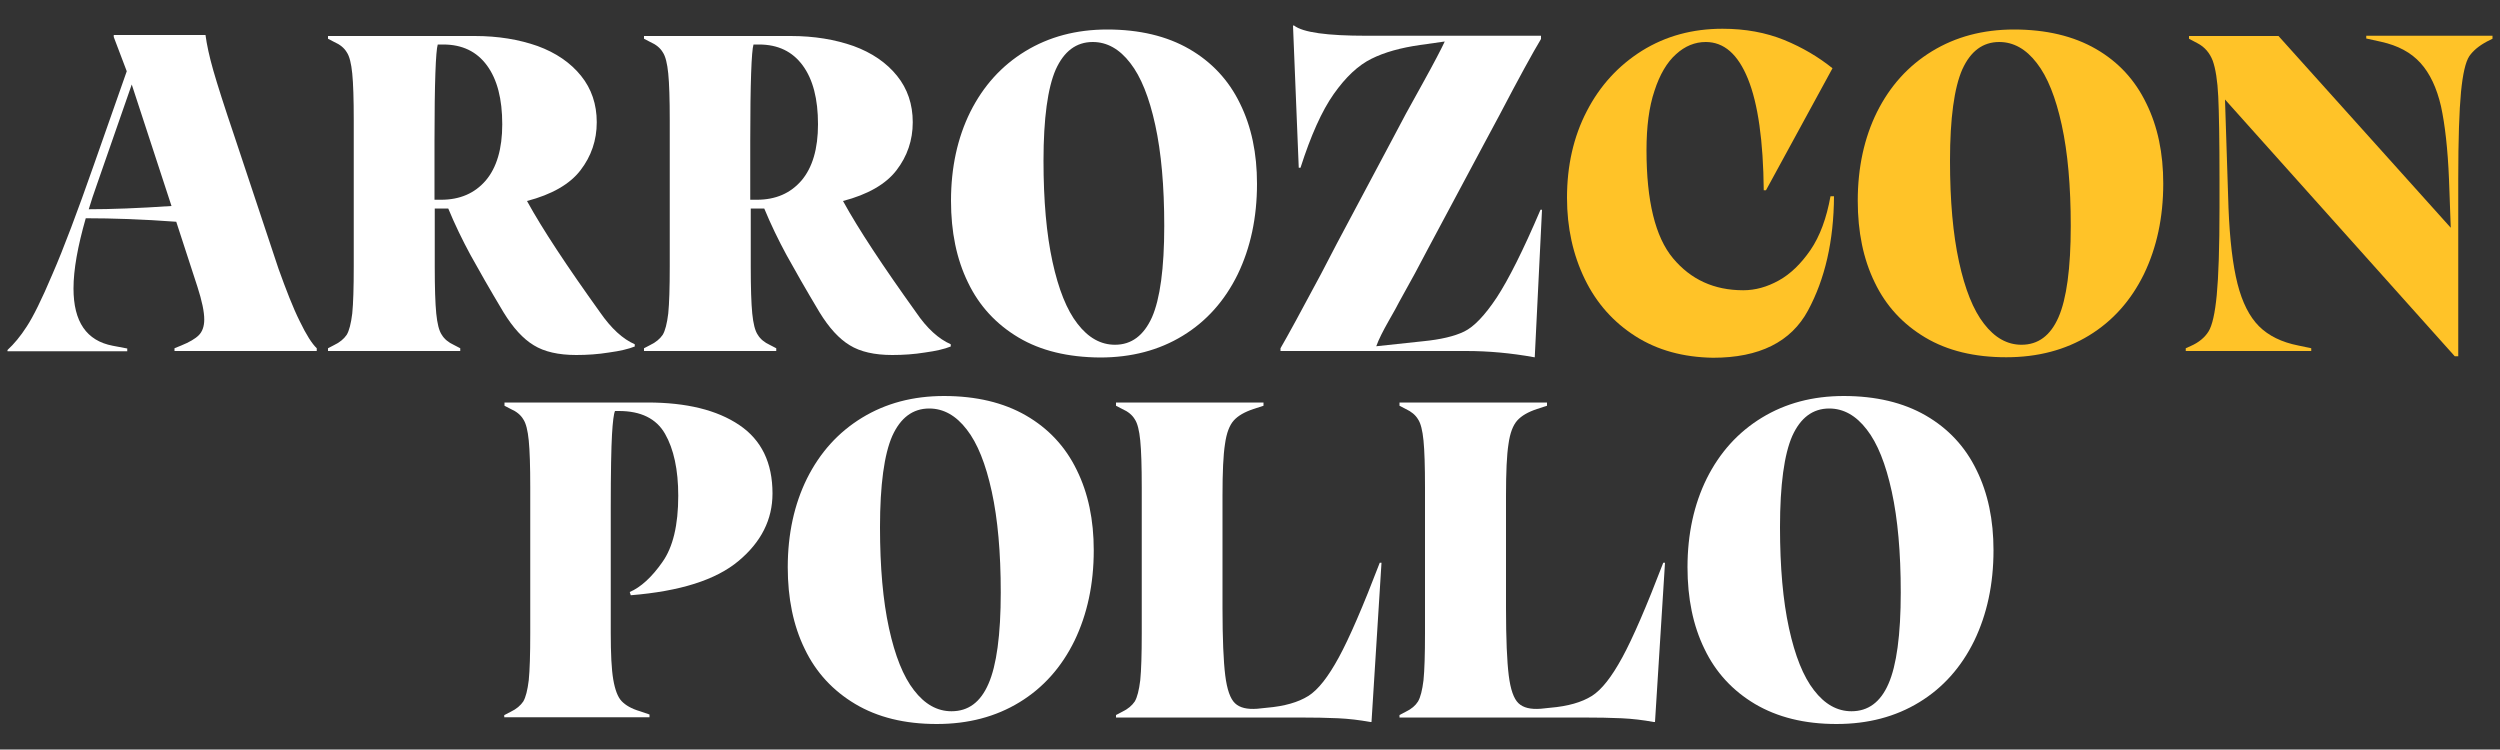
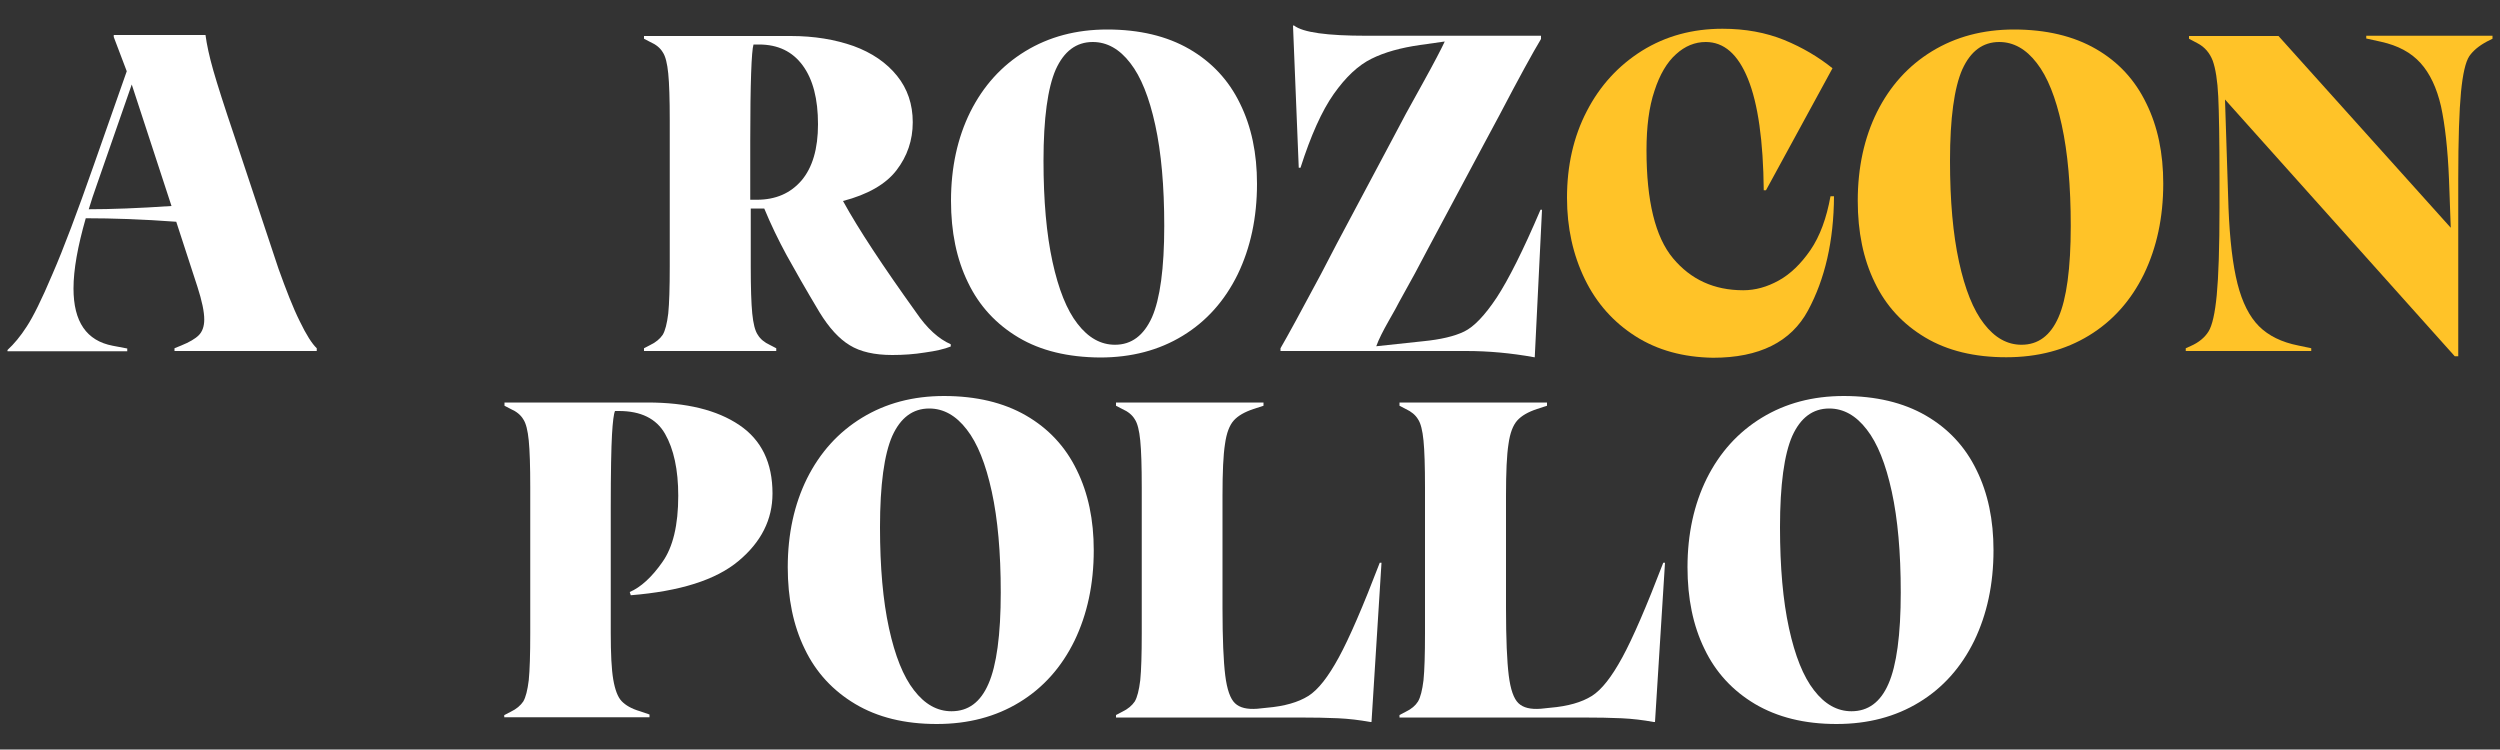
<svg xmlns="http://www.w3.org/2000/svg" version="1.1" id="Layer_1" x="0px" y="0px" viewBox="0 0 1000 299.8" style="enable-background:new 0 0 1000 299.8;" xml:space="preserve">
  <rect x="0" y="0" width="1000" height="299.8" fill="#333333" stroke="none" />
  <style type="text/css">
	.st0{fill:#FFFFFF;}
	.st1{fill:#FFC328;}
</style>
  <g>
    <path class="st0" d="M119.9,128.5c2.6,5.4,4.9,9,6.8,10.8v1.1H69.8v-1.1l2.7-1.1c3.2-1.3,5.6-2.7,7-4.1s2.2-3.5,2.2-6.3   c0-3.1-0.9-7.4-2.7-13l-8.5-26.1c-13.4-1-25.5-1.4-36.2-1.4c-3.2,11.2-4.9,20.5-4.9,28.1c0,13.3,5.2,20.9,15.7,22.9l5.8,1.1v1.1H3   v-0.5c2.6-2.4,5.2-5.5,7.7-9.4c2.5-3.8,6-10.8,10.3-21c4.4-10.1,9.9-24.7,16.6-43.8l13.1-37.3l-5.2-13.7V14h36.7   c0.5,3.8,1.5,8.5,3.1,14.1c1.6,5.6,4.4,14.4,8.5,26.5l17.6,52.9C114.5,116.1,117.2,123.1,119.9,128.5z M68.6,82.4L52.7,33.8   L38.7,74c-1.2,3.4-2.3,6.6-3.2,9.7C44.3,83.7,55.4,83.3,68.6,82.4z" />
-     <path class="st0" d="M253.9,137.7v0.9c-2.5,1-5.9,1.8-10.3,2.4c-4.3,0.7-8.7,1-13.1,1c-7.1,0-12.8-1.3-17-3.9   c-4.3-2.6-8.3-7-12.1-13.2c-5.5-9.2-9.9-16.9-13.2-22.9c-3.3-6.1-6.3-12.3-8.9-18.6h-5.4v23.2c0,8.5,0.2,14.8,0.6,18.8   c0.4,4,1.1,6.9,2.2,8.5c1,1.7,2.7,3.1,4.9,4.1l2.5,1.3v1.1h-52.9v-1.1l2.5-1.3c2.3-1.1,3.9-2.5,5-4.1c1-1.7,1.7-4.5,2.2-8.5   c0.4-4,0.6-10.3,0.6-18.8V48.2c0-8.5-0.2-14.8-0.6-18.8c-0.4-4-1.1-6.9-2.2-8.5c-1-1.7-2.7-3.1-5-4.1l-2.5-1.3v-1.1h58.7   c9.4,0,17.7,1.4,25.1,4c7.4,2.7,13.2,6.7,17.4,11.9c4.2,5.2,6.3,11.4,6.3,18.6s-2.2,13.6-6.5,19.2c-4.3,5.6-11.5,9.7-21.4,12.3   c6.2,11.3,16,26.1,29.2,44.5C244.5,131.4,249.1,135.6,253.9,137.7z M176.4,79.9c7.6,0,13.5-2.6,17.9-7.7c4.4-5.2,6.6-12.7,6.6-22.5   c0-10.1-2-17.9-6.1-23.5c-4.1-5.6-9.9-8.4-17.5-8.4h-2.2c-0.8,2.5-1.3,15.4-1.3,38.7v23.4H176.4z" />
    <path class="st0" d="M380.3,137.7v0.9c-2.5,1-5.9,1.8-10.3,2.4c-4.3,0.7-8.7,1-13.1,1c-7.1,0-12.8-1.3-17-3.9   c-4.3-2.6-8.3-7-12.1-13.2c-5.5-9.2-9.9-16.9-13.2-22.9c-3.3-6.1-6.3-12.3-8.9-18.6h-5.4v23.2c0,8.5,0.2,14.8,0.6,18.8   c0.4,4,1.1,6.9,2.2,8.5c1,1.7,2.7,3.1,4.9,4.1l2.5,1.3v1.1h-52.9v-1.1l2.5-1.3c2.3-1.1,3.9-2.5,5-4.1c1-1.7,1.7-4.5,2.2-8.5   c0.4-4,0.6-10.3,0.6-18.8V48.2c0-8.5-0.2-14.8-0.6-18.8c-0.4-4-1.1-6.9-2.2-8.5c-1-1.7-2.7-3.1-5-4.1l-2.5-1.3v-1.1h58.7   c9.4,0,17.7,1.4,25.1,4c7.4,2.7,13.2,6.7,17.4,11.9c4.2,5.2,6.3,11.4,6.3,18.6s-2.2,13.6-6.5,19.2c-4.3,5.6-11.5,9.7-21.4,12.3   c6.2,11.3,16,26.1,29.2,44.5C370.8,131.4,375.5,135.6,380.3,137.7z M302.7,79.9c7.6,0,13.5-2.6,17.9-7.7c4.4-5.2,6.6-12.7,6.6-22.5   c0-10.1-2-17.9-6.1-23.5c-4.1-5.6-9.9-8.4-17.5-8.4h-2.2c-0.8,2.5-1.3,15.4-1.3,38.7v23.4H302.7z" />
    <path class="st0" d="M407.4,135c-8.9-5.3-15.7-12.6-20.2-22c-4.6-9.4-6.8-20.3-6.8-32.7c0-13.3,2.6-25.2,7.7-35.5   c5.2-10.4,12.5-18.5,22-24.3c9.5-5.8,20.4-8.7,32.8-8.7c12.8,0,23.8,2.6,32.8,7.8c9,5.2,15.8,12.5,20.3,21.8   c4.6,9.3,6.8,20,6.8,32.1c0,13.6-2.6,25.6-7.7,36.2c-5.2,10.6-12.5,18.8-22,24.6c-9.5,5.8-20.5,8.7-33.1,8.7   C427.2,142.9,416.3,140.3,407.4,135z M460.8,126.9c3.2-7.3,4.9-19.5,4.9-36.5c0-16-1.2-29.4-3.6-40.4c-2.4-11-5.7-19.3-10-24.8   c-4.3-5.6-9.3-8.4-15-8.4c-6.6,0-11.5,3.7-14.8,11c-3.2,7.3-4.9,19.5-4.9,36.5c0,16,1.2,29.4,3.6,40.4c2.4,11,5.7,19.3,10,24.8   c4.3,5.6,9.3,8.4,15,8.4C452.6,137.9,457.5,134.2,460.8,126.9z" />
    <path class="st0" d="M616.8,84l-2.9,58.9h-0.2c-9.4-1.7-18.4-2.5-27.2-2.5h-74.3v-1.1c2.9-5,8.3-14.9,16.2-29.7l6.3-12.1l22.3-41.9   c3.1-6,7.1-13.4,12.1-22.3c4.6-8.3,7.5-13.9,8.8-16.7L568,18c-7.7,1.1-14.2,2.9-19.4,5.5c-5.3,2.6-10.3,7.3-15.1,14.1   c-4.8,6.8-9.2,16.7-13.3,29.5h-0.7l-2.3-56.9h0.4c3.6,2.8,13.3,4.1,29,4.1h69.8v1.3c-3.2,5.3-8.8,15.5-16.7,30.6l-5.9,11   l-22.5,42.1c-3.2,6.2-7.1,13.4-11.7,21.6c-0.6,1.2-2,3.8-4.2,7.6c-2.2,3.9-3.9,7.2-4.9,10l18.7-2c7.1-0.7,12.6-2,16.5-3.9   c3.9-1.9,8.2-6.4,13-13.6c4.7-7.2,10.6-18.9,17.5-35.1H616.8z" />
    <path class="st1" d="M654.2,134.5c-8.8-5.6-15.6-13.2-20.3-22.9c-4.7-9.7-7.1-20.5-7.1-32.5c0-12.8,2.6-24.4,7.9-34.6   c5.3-10.3,12.7-18.3,22.1-24.2c9.5-5.9,20.2-8.8,32.2-8.8c9.1,0,17.3,1.5,24.7,4.5c7.3,3,13.7,6.8,19.3,11.3l-26.6,48.8h-0.9   c-0.2-19.8-2.3-34.6-6.3-44.5s-9.6-14.8-16.9-14.8c-4.3,0-8.3,1.6-11.9,4.9c-3.6,3.2-6.5,8.1-8.6,14.6c-2.2,6.5-3.2,14.4-3.2,23.8   c0,20.3,3.5,34.7,10.6,43.2c7.1,8.5,16.4,12.8,28.1,12.8c4.8,0,9.5-1.3,14.2-3.9c4.7-2.6,8.9-6.7,12.7-12.2   c3.8-5.6,6.4-12.7,8-21.5h1.4c-0.1,17.9-3.6,33.1-10.4,45.7s-19.5,18.9-38,18.9C673.3,142.9,663,140.1,654.2,134.5z" />
    <path class="st1" d="M770.1,135c-8.9-5.3-15.7-12.6-20.2-22c-4.6-9.4-6.8-20.3-6.8-32.7c0-13.3,2.6-25.2,7.7-35.5   c5.2-10.4,12.5-18.5,22-24.3c9.5-5.8,20.4-8.7,32.8-8.7c12.8,0,23.8,2.6,32.8,7.8S854,32,858.5,41.3c4.6,9.3,6.8,20,6.8,32.1   c0,13.6-2.6,25.6-7.7,36.2c-5.2,10.6-12.5,18.8-22,24.6c-9.5,5.8-20.5,8.7-33.1,8.7C789.8,142.9,779,140.3,770.1,135z M823.4,126.9   c3.2-7.3,4.9-19.5,4.9-36.5c0-16-1.2-29.4-3.6-40.4c-2.4-11-5.7-19.3-10-24.8c-4.3-5.6-9.3-8.4-15-8.4c-6.6,0-11.5,3.7-14.8,11   c-3.2,7.3-4.9,19.5-4.9,36.5c0,16,1.2,29.4,3.6,40.4c2.4,11,5.7,19.3,10,24.8c4.3,5.6,9.3,8.4,15,8.4   C815.3,137.9,820.2,134.2,823.4,126.9z" />
    <path class="st1" d="M997,14.4v1.1l-2.2,1.1c-3.2,1.7-5.6,3.7-7.1,5.9c-1.5,2.3-2.6,7.1-3.3,14.3c-0.7,7.3-1.1,18.9-1.1,34.8v70.9   h-1.4L890,39.8l1.4,43.4c0.5,12.7,1.7,22.8,3.6,30.3c1.9,7.5,4.8,13.2,8.6,17c3.8,3.8,9.1,6.4,15.7,7.7l5.2,1.1v1.1h-50.2v-1.1   l2-0.9c3.2-1.4,5.6-3.4,7.1-5.8c1.5-2.4,2.6-7.3,3.3-14.6c0.7-7.3,1.1-19,1.1-34.9V71.6c0-15.6-0.2-26.6-0.5-33   c-0.3-6.4-1.1-11.2-2.2-14.3c-1.2-3.1-3.2-5.5-6.1-7l-3.4-1.8v-1.1h35.8l68.9,76.7l-0.7-19.4c-0.5-12.1-1.6-21.8-3.2-29.2   c-1.7-7.3-4.4-13.1-8.2-17.3c-3.8-4.2-9-7-15.8-8.5l-5.9-1.3v-1.1H997z" />
    <path class="st0" d="M201.8,286l2.5-1.3c2.3-1.1,3.9-2.5,5-4.1c1-1.7,1.7-4.5,2.2-8.5c0.4-4,0.6-10.3,0.6-18.8v-58.3   c0-8.5-0.2-14.8-0.6-18.8c-0.4-4-1.1-6.9-2.2-8.5c-1-1.7-2.7-3.1-5-4.1l-2.5-1.3V161H259c15.6,0,27.8,3,36.7,9   c8.9,6,13.3,15.1,13.3,27.4c0,10.4-4.5,19.4-13.6,27c-9.1,7.6-23.4,12.1-43.1,13.7l-0.4-1.3c4.4-1.9,8.8-5.9,13-11.9   c4.3-6,6.4-14.9,6.4-26.6c0-10.4-1.8-18.7-5.3-24.8c-3.5-6.1-9.7-9.1-18.4-9.1H246c-0.5,1.1-0.9,4.2-1.2,9.4   c-0.3,5.2-0.5,14.9-0.5,29.3v50c0,8.4,0.3,14.6,1,18.7c0.7,4.1,1.8,7,3.3,8.6c1.6,1.7,4,3.1,7.4,4.1l3.8,1.3v1.1h-58.1V286z" />
    <path class="st0" d="M342.1,281.6c-8.9-5.3-15.7-12.6-20.2-22c-4.6-9.4-6.8-20.3-6.8-32.7c0-13.3,2.6-25.2,7.7-35.5   c5.2-10.4,12.5-18.5,22-24.3c9.5-5.8,20.4-8.7,32.8-8.7c12.8,0,23.8,2.6,32.8,7.8c9,5.2,15.8,12.5,20.3,21.8   c4.6,9.3,6.8,20,6.8,32.1c0,13.6-2.6,25.6-7.7,36.2c-5.2,10.6-12.5,18.8-22,24.6c-9.5,5.8-20.5,8.7-33.1,8.7   C361.8,289.6,351,286.9,342.1,281.6z M395.4,273.5c3.2-7.3,4.9-19.5,4.9-36.5c0-16-1.2-29.4-3.6-40.4c-2.4-11-5.7-19.3-10-24.8   c-4.3-5.6-9.3-8.4-15-8.4c-6.6,0-11.5,3.7-14.8,11c-3.2,7.3-4.9,19.5-4.9,36.5c0,16,1.2,29.4,3.6,40.4c2.4,11,5.7,19.3,10,24.8   c4.3,5.6,9.3,8.4,15,8.4C387.3,284.5,392.2,280.9,395.4,273.5z" />
    <path class="st0" d="M446.4,286l2.5-1.3c2.3-1.1,3.9-2.5,5-4.1c1-1.7,1.7-4.5,2.2-8.5c0.4-4,0.6-10.3,0.6-18.8v-58.3   c0-8.5-0.2-14.8-0.6-18.8c-0.4-4-1.1-6.9-2.2-8.5c-1-1.7-2.7-3.1-5-4.1l-2.5-1.3V161h59v1.3l-4,1.3c-3.6,1.2-6.2,2.7-7.9,4.6   c-1.7,1.9-2.9,5-3.5,9.4c-0.7,4.4-1,11.3-1,20.7v44.8c0,12.5,0.4,21.5,1.1,27.1c0.7,5.6,2,9.3,3.9,11.1c1.9,1.8,4.8,2.5,8.9,2.2   l3.8-0.4c7.1-0.6,12.6-2.2,16.6-4.7c4-2.5,8-7.7,12.2-15.4c4.2-7.7,9.7-20.4,16.4-37.9h0.7l-4,63.7h-0.5c-4.3-0.8-8.6-1.3-12.9-1.5   c-4.3-0.2-9.6-0.3-16.1-0.3h-72.7V286z" />
    <path class="st0" d="M559.8,286l2.5-1.3c2.3-1.1,3.9-2.5,4.9-4.1c1-1.7,1.7-4.5,2.2-8.5c0.4-4,0.6-10.3,0.6-18.8v-58.3   c0-8.5-0.2-14.8-0.6-18.8c-0.4-4-1.1-6.9-2.2-8.5c-1-1.7-2.7-3.1-4.9-4.1l-2.5-1.3V161h59v1.3l-4,1.3c-3.6,1.2-6.2,2.7-7.9,4.6   c-1.7,1.9-2.9,5-3.5,9.4c-0.7,4.4-1,11.3-1,20.7v44.8c0,12.5,0.4,21.5,1.1,27.1c0.7,5.6,2,9.3,3.9,11.1c1.9,1.8,4.8,2.5,8.9,2.2   l3.8-0.4c7.1-0.6,12.6-2.2,16.6-4.7c4-2.5,8-7.7,12.2-15.4c4.2-7.7,9.7-20.4,16.4-37.9h0.7l-4,63.7h-0.5c-4.3-0.8-8.6-1.3-12.9-1.5   c-4.3-0.2-9.6-0.3-16.1-0.3h-72.7V286z" />
    <path class="st0" d="M702,281.6c-8.9-5.3-15.7-12.6-20.2-22c-4.6-9.4-6.8-20.3-6.8-32.7c0-13.3,2.6-25.2,7.7-35.5   c5.2-10.4,12.5-18.5,22-24.3c9.5-5.8,20.4-8.7,32.8-8.7c12.8,0,23.8,2.6,32.8,7.8c9,5.2,15.8,12.5,20.3,21.8   c4.6,9.3,6.8,20,6.8,32.1c0,13.6-2.6,25.6-7.7,36.2c-5.2,10.6-12.5,18.8-22,24.6c-9.5,5.8-20.5,8.7-33.1,8.7   C721.8,289.6,711,286.9,702,281.6z M755.4,273.5c3.2-7.3,4.9-19.5,4.9-36.5c0-16-1.2-29.4-3.6-40.4c-2.4-11-5.7-19.3-10-24.8   c-4.3-5.6-9.3-8.4-15-8.4c-6.6,0-11.5,3.7-14.8,11c-3.2,7.3-4.9,19.5-4.9,36.5c0,16,1.2,29.4,3.6,40.4c2.4,11,5.7,19.3,10,24.8   c4.3,5.6,9.3,8.4,15,8.4C747.2,284.5,752.2,280.9,755.4,273.5z" />
  </g>
</svg>